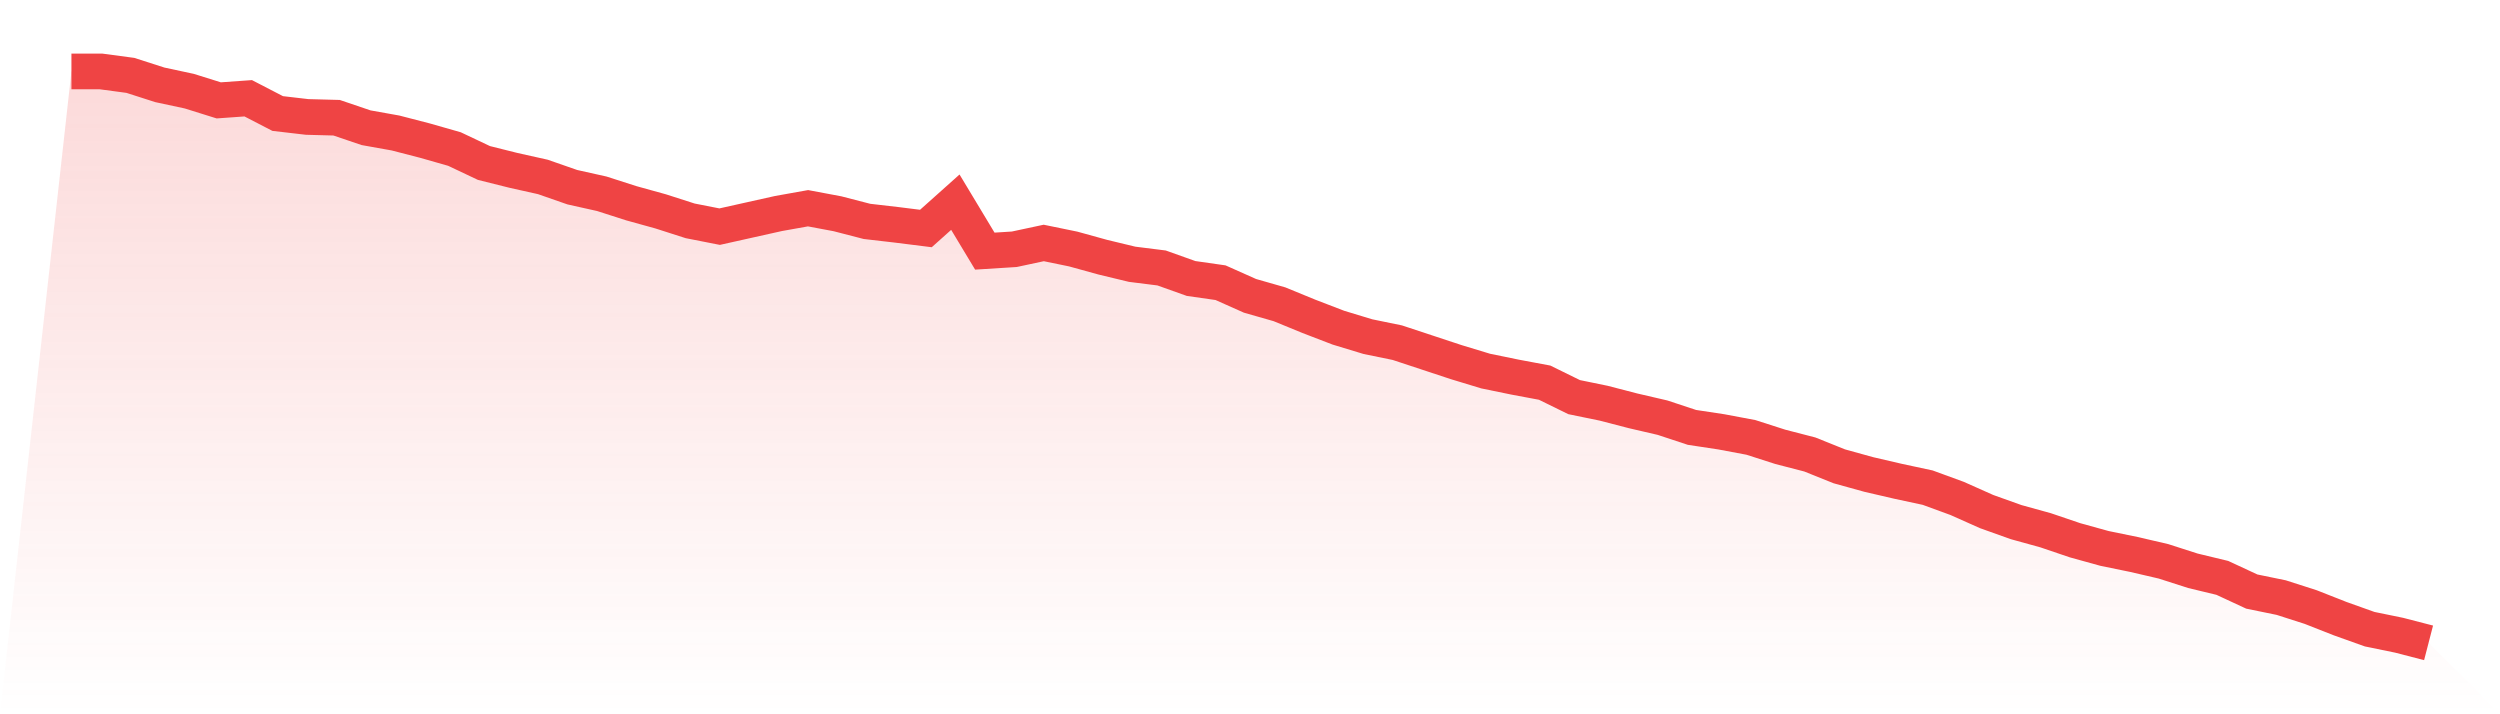
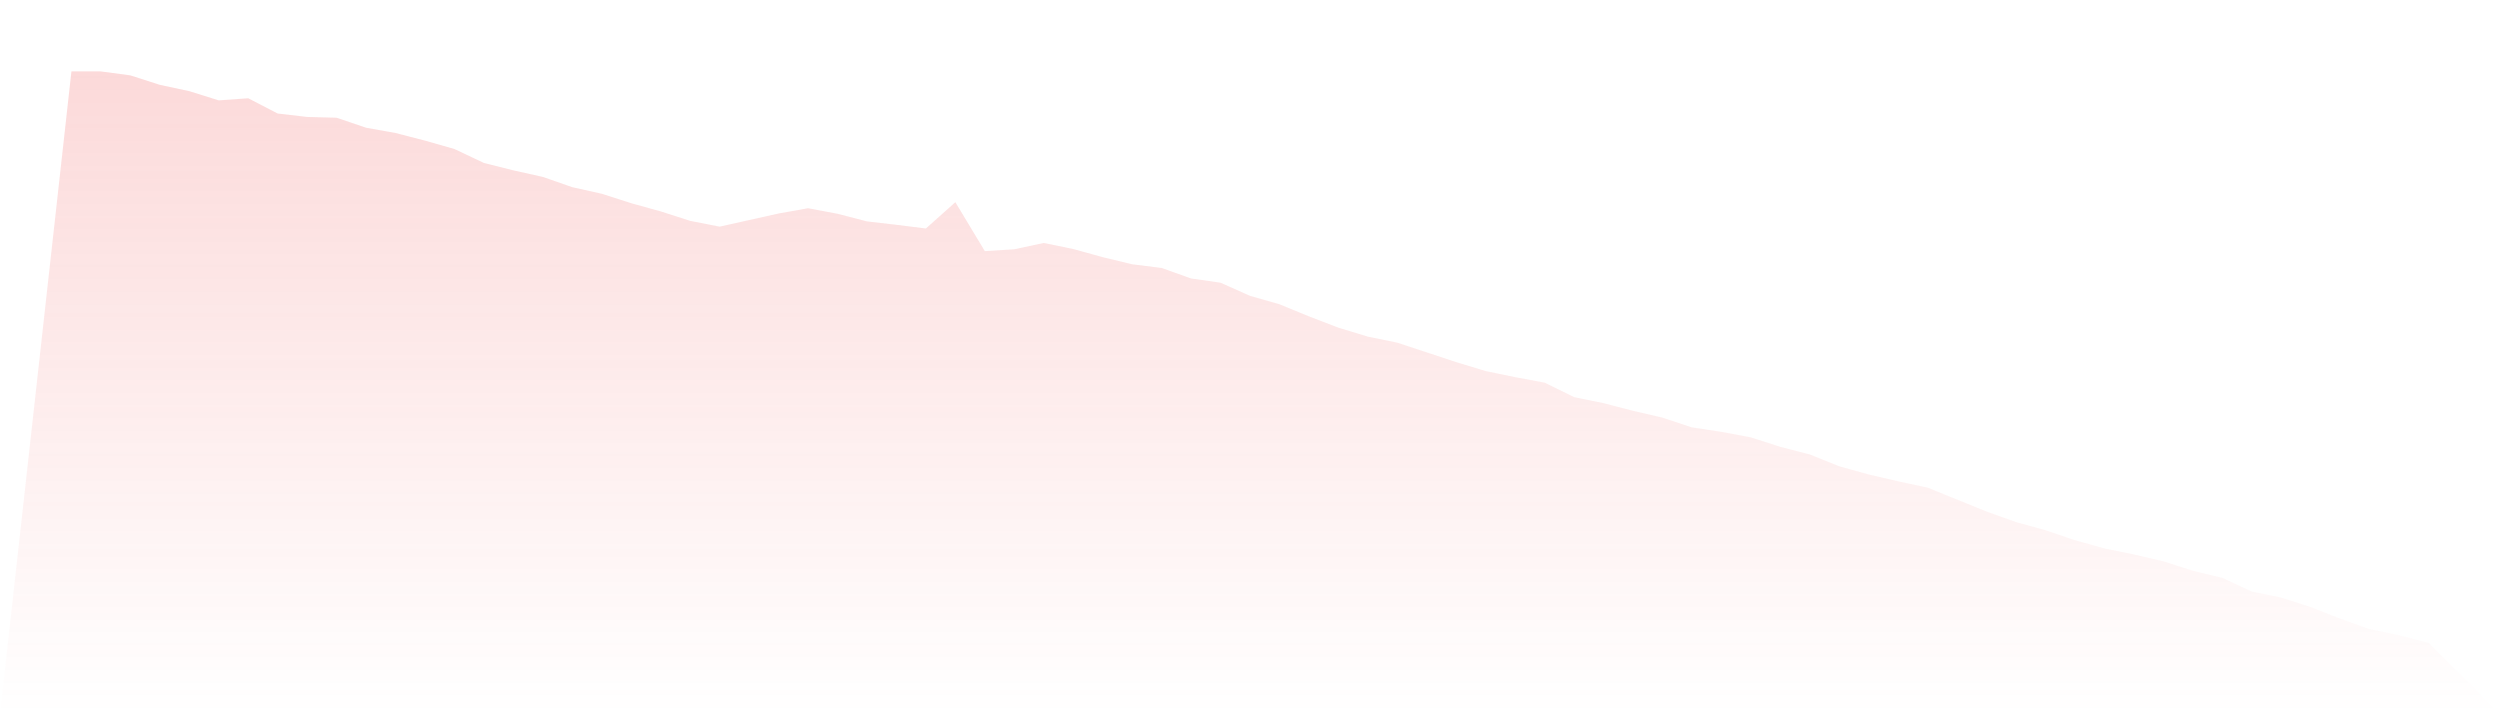
<svg xmlns="http://www.w3.org/2000/svg" viewBox="0 0 140 40">
  <defs>
    <linearGradient id="gradient" x1="0" x2="0" y1="0" y2="1">
      <stop offset="0%" stop-color="#ef4444" stop-opacity="0.2" />
      <stop offset="100%" stop-color="#ef4444" stop-opacity="0" />
    </linearGradient>
  </defs>
-   <path d="M4,4 L4,4 L5.65,4 L7.3,4.221 L8.95,4.751 L10.6,5.105 L12.25,5.621 L13.9,5.503 L15.55,6.357 L17.2,6.549 L18.85,6.593 L20.5,7.153 L22.15,7.448 L23.8,7.875 L25.45,8.346 L27.1,9.127 L28.75,9.54 L30.4,9.908 L32.05,10.483 L33.7,10.851 L35.35,11.381 L37,11.838 L38.65,12.368 L40.3,12.692 L41.95,12.324 L43.6,11.956 L45.25,11.661 L46.9,11.971 L48.55,12.398 L50.2,12.589 L51.85,12.796 L53.5,11.322 L55.15,14.063 L56.8,13.959 L58.45,13.606 L60.1,13.945 L61.75,14.401 L63.4,14.799 L65.05,15.006 L66.7,15.595 L68.35,15.831 L70,16.567 L71.65,17.039 L73.3,17.716 L74.95,18.35 L76.6,18.851 L78.25,19.19 L79.9,19.735 L81.55,20.28 L83.2,20.781 L84.85,21.12 L86.5,21.429 L88.15,22.239 L89.8,22.578 L91.45,23.006 L93.1,23.389 L94.75,23.934 L96.4,24.184 L98.05,24.494 L99.7,25.024 L101.35,25.451 L103,26.114 L104.65,26.571 L106.3,26.954 L107.95,27.308 L109.6,27.912 L111.25,28.648 L112.9,29.238 L114.55,29.694 L116.2,30.254 L117.85,30.711 L119.5,31.05 L121.15,31.433 L122.8,31.963 L124.45,32.361 L126.1,33.127 L127.75,33.466 L129.4,33.996 L131.05,34.645 L132.7,35.234 L134.35,35.573 L136,36 L140,40 L0,40 z" fill="url(#gradient)" />
-   <path d="M4,4 L4,4 L5.65,4 L7.3,4.221 L8.95,4.751 L10.6,5.105 L12.25,5.621 L13.9,5.503 L15.55,6.357 L17.2,6.549 L18.85,6.593 L20.5,7.153 L22.15,7.448 L23.8,7.875 L25.45,8.346 L27.1,9.127 L28.75,9.54 L30.4,9.908 L32.05,10.483 L33.7,10.851 L35.35,11.381 L37,11.838 L38.65,12.368 L40.3,12.692 L41.95,12.324 L43.6,11.956 L45.25,11.661 L46.9,11.971 L48.55,12.398 L50.2,12.589 L51.85,12.796 L53.5,11.322 L55.15,14.063 L56.8,13.959 L58.45,13.606 L60.1,13.945 L61.75,14.401 L63.4,14.799 L65.05,15.006 L66.7,15.595 L68.35,15.831 L70,16.567 L71.65,17.039 L73.3,17.716 L74.95,18.35 L76.6,18.851 L78.25,19.19 L79.9,19.735 L81.55,20.28 L83.2,20.781 L84.85,21.12 L86.5,21.429 L88.15,22.239 L89.8,22.578 L91.45,23.006 L93.1,23.389 L94.75,23.934 L96.4,24.184 L98.05,24.494 L99.7,25.024 L101.35,25.451 L103,26.114 L104.65,26.571 L106.3,26.954 L107.95,27.308 L109.6,27.912 L111.25,28.648 L112.9,29.238 L114.55,29.694 L116.2,30.254 L117.85,30.711 L119.5,31.05 L121.15,31.433 L122.8,31.963 L124.45,32.361 L126.1,33.127 L127.75,33.466 L129.4,33.996 L131.05,34.645 L132.7,35.234 L134.35,35.573 L136,36" fill="none" stroke="#ef4444" stroke-width="2" />
+   <path d="M4,4 L4,4 L5.65,4 L7.3,4.221 L8.95,4.751 L10.6,5.105 L12.25,5.621 L13.9,5.503 L15.55,6.357 L17.2,6.549 L18.85,6.593 L20.5,7.153 L22.15,7.448 L23.8,7.875 L25.45,8.346 L27.1,9.127 L28.75,9.54 L30.4,9.908 L32.05,10.483 L33.7,10.851 L35.35,11.381 L37,11.838 L38.65,12.368 L40.3,12.692 L41.95,12.324 L43.6,11.956 L45.25,11.661 L46.9,11.971 L48.55,12.398 L50.2,12.589 L51.85,12.796 L53.5,11.322 L55.15,14.063 L56.8,13.959 L58.45,13.606 L60.1,13.945 L61.75,14.401 L63.4,14.799 L65.05,15.006 L66.7,15.595 L68.35,15.831 L70,16.567 L71.65,17.039 L73.3,17.716 L74.95,18.35 L76.6,18.851 L78.25,19.19 L79.9,19.735 L81.55,20.28 L83.2,20.781 L84.85,21.12 L86.5,21.429 L88.15,22.239 L89.8,22.578 L91.45,23.006 L93.1,23.389 L94.75,23.934 L96.4,24.184 L98.05,24.494 L99.7,25.024 L101.35,25.451 L103,26.114 L104.65,26.571 L106.3,26.954 L107.95,27.308 L111.25,28.648 L112.9,29.238 L114.55,29.694 L116.2,30.254 L117.85,30.711 L119.5,31.05 L121.15,31.433 L122.8,31.963 L124.45,32.361 L126.1,33.127 L127.75,33.466 L129.4,33.996 L131.05,34.645 L132.7,35.234 L134.35,35.573 L136,36 L140,40 L0,40 z" fill="url(#gradient)" />
</svg>